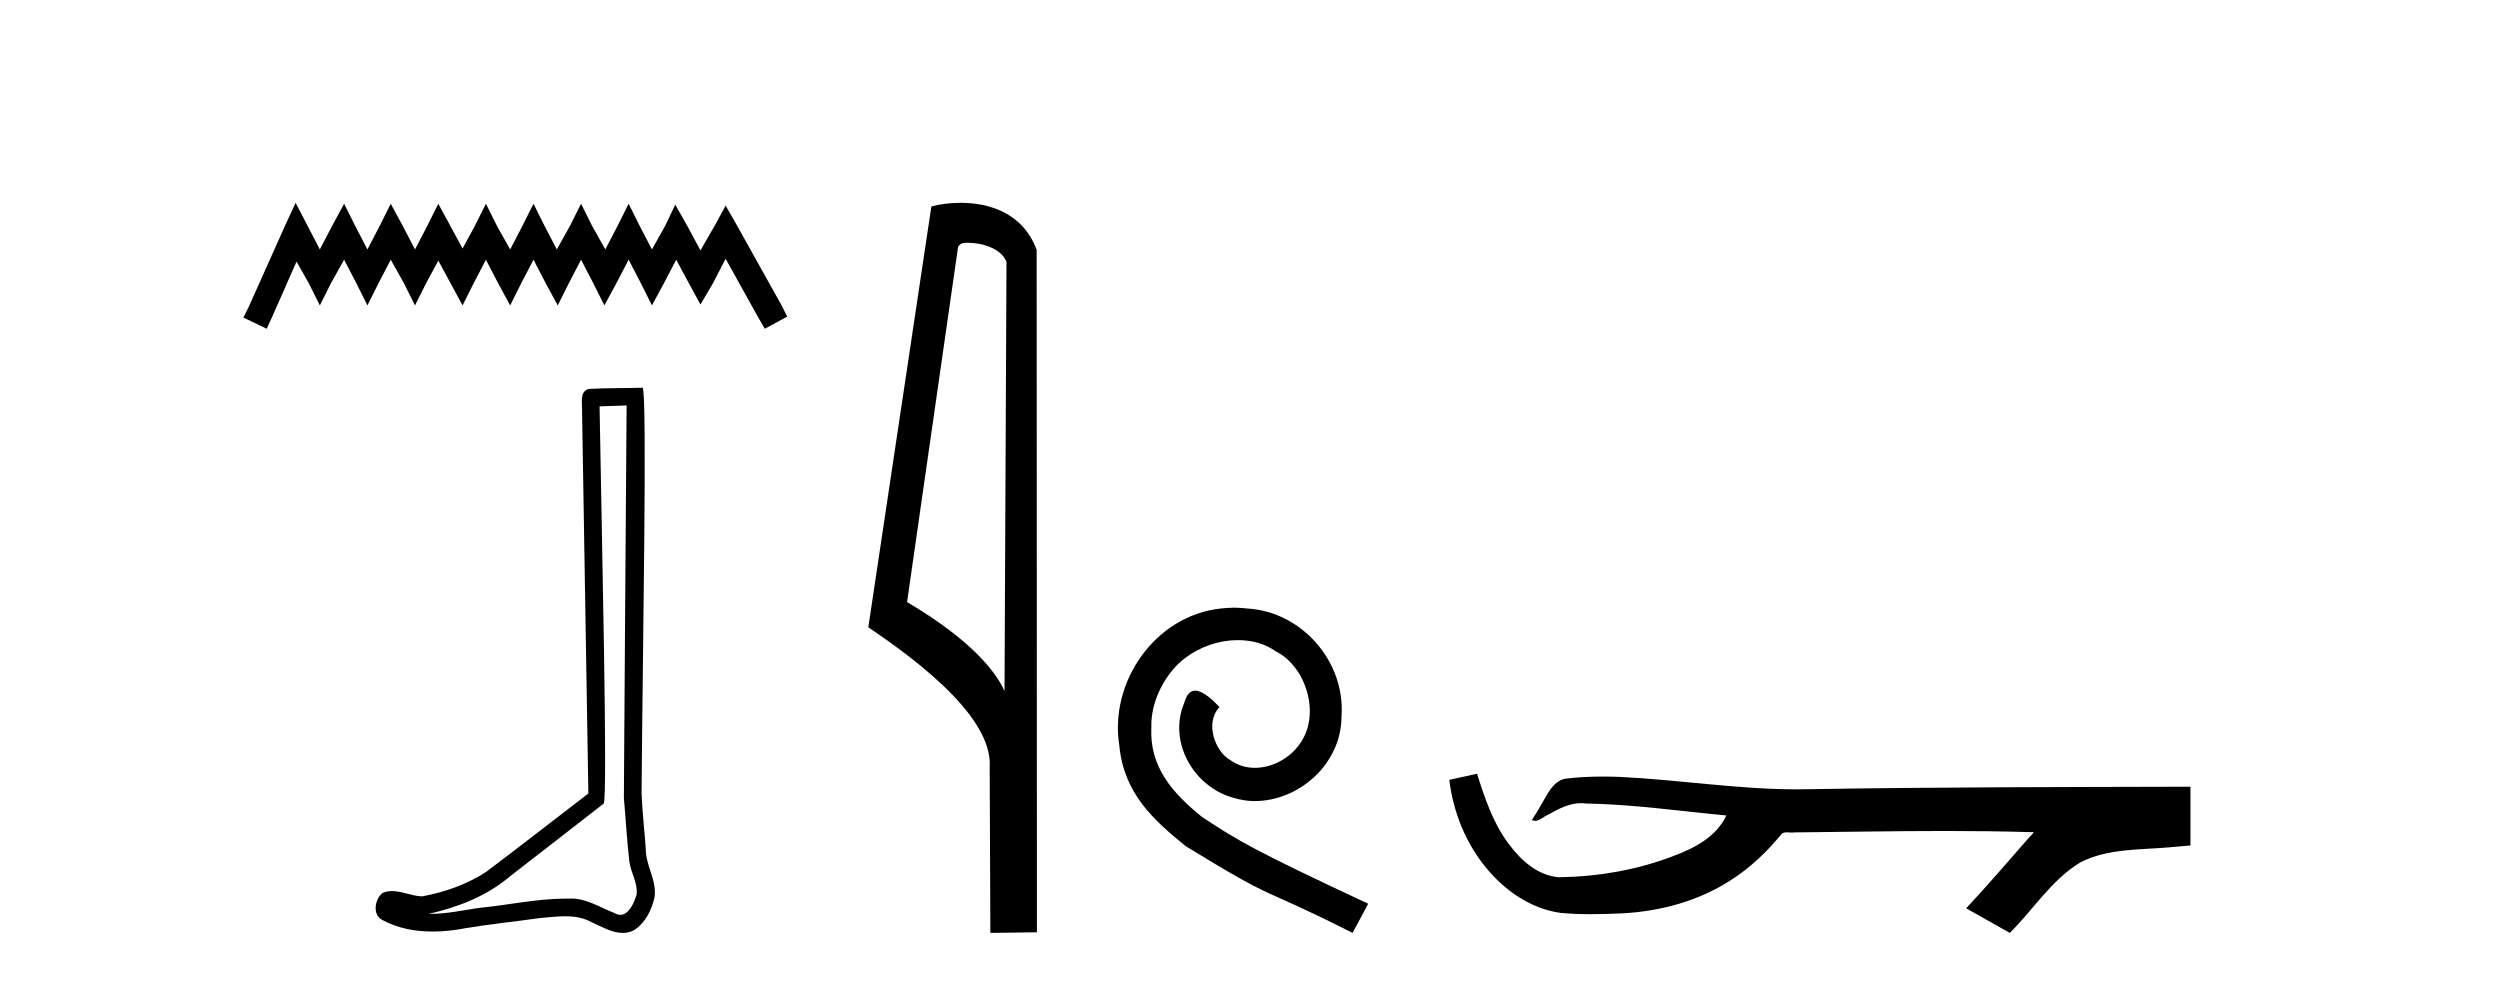
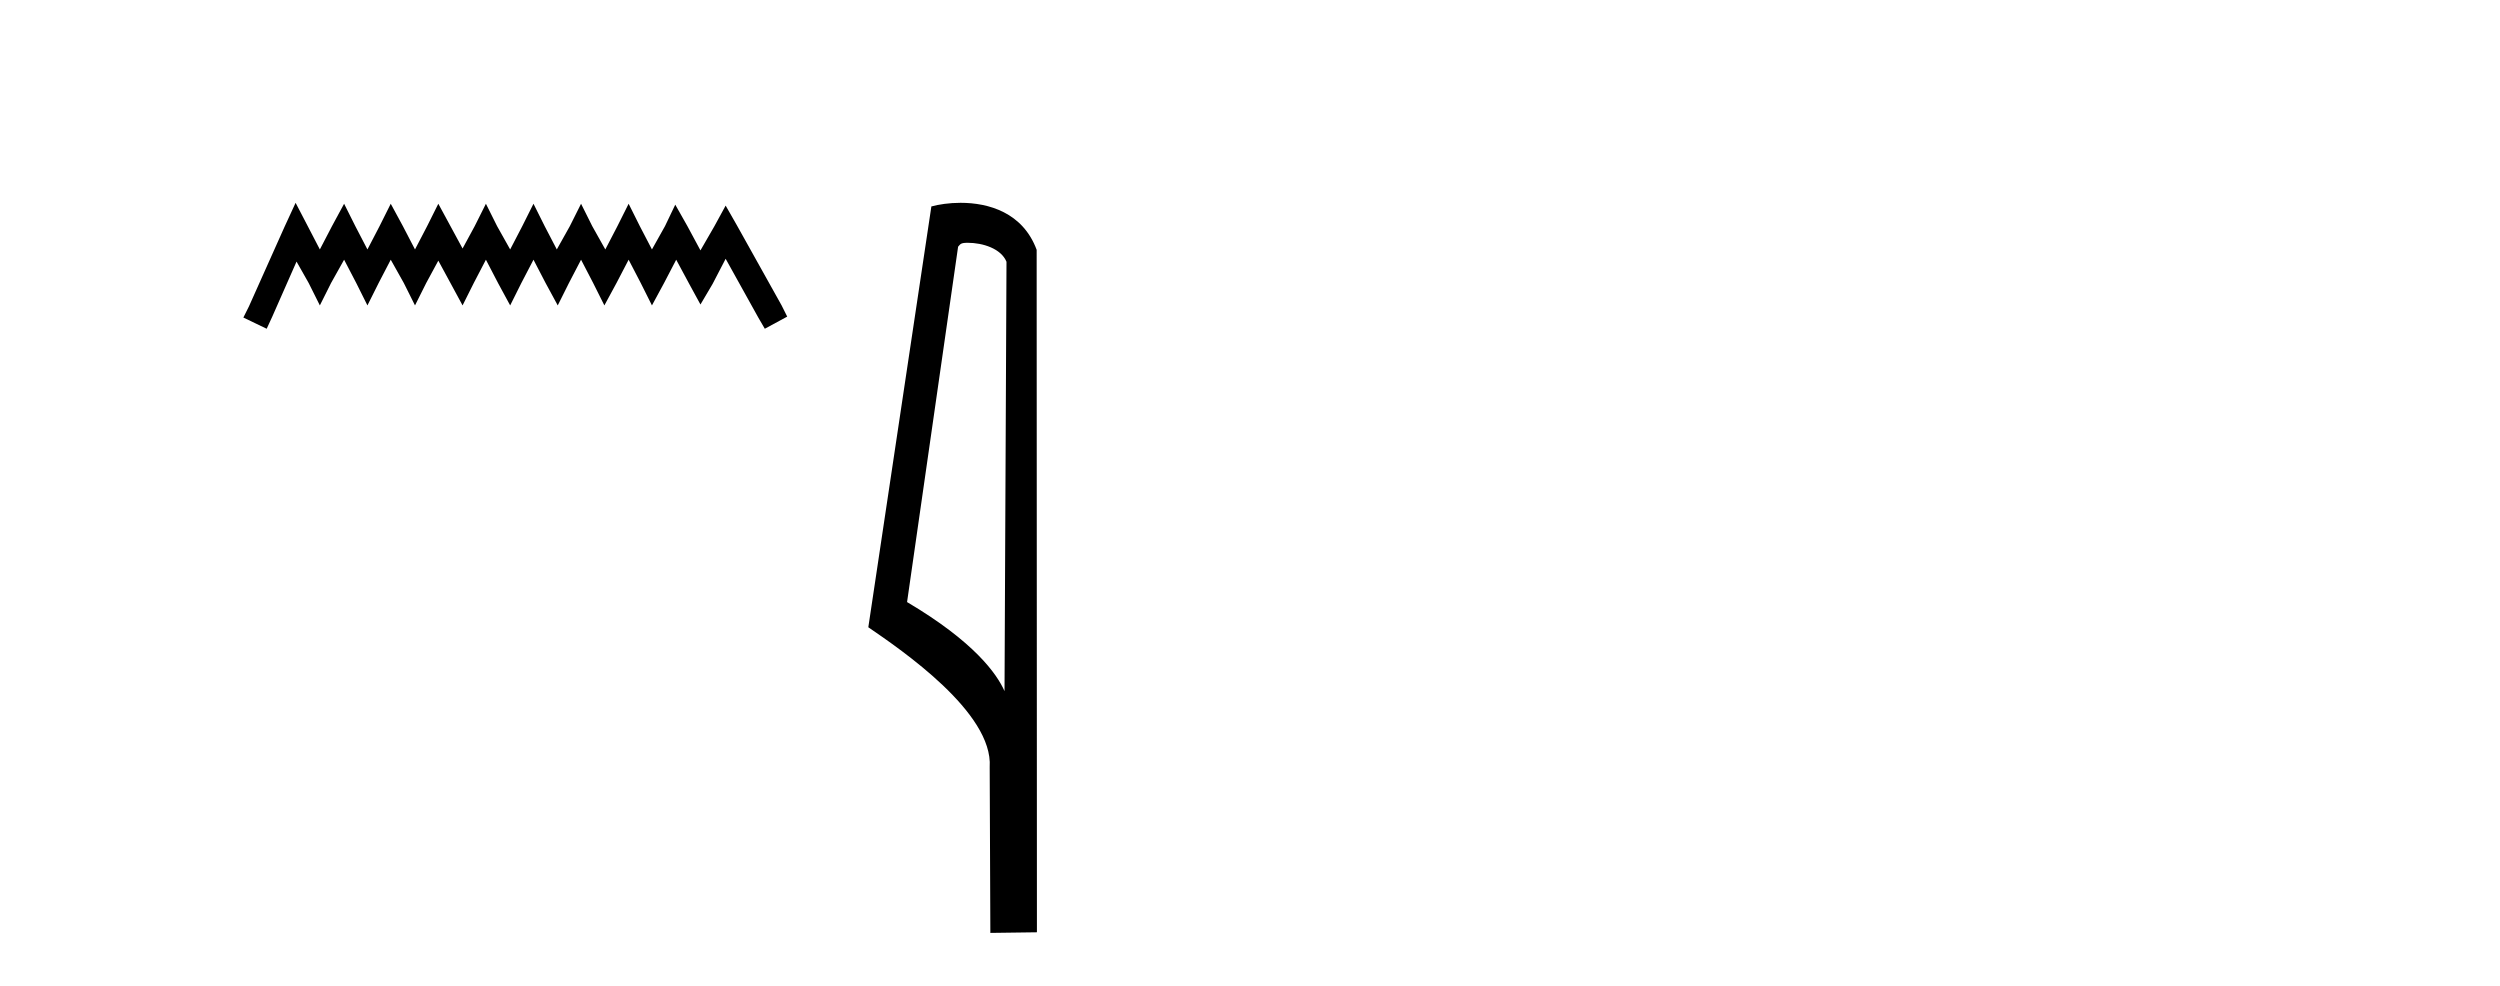
<svg xmlns="http://www.w3.org/2000/svg" width="104.0" height="41.0">
  <path d="M 12.297 8.437 L 11.832 9.446 L 10.357 12.744 L 10.124 13.21 L 11.094 13.676 L 11.327 13.171 L 12.336 10.882 L 12.841 11.774 L 13.306 12.705 L 13.772 11.774 L 14.315 10.804 L 14.82 11.774 L 15.285 12.705 L 15.751 11.774 L 16.255 10.804 L 16.799 11.774 L 17.264 12.705 L 17.73 11.774 L 18.234 10.843 L 18.739 11.774 L 19.243 12.705 L 19.709 11.774 L 20.214 10.804 L 20.718 11.774 L 21.223 12.705 L 21.688 11.774 L 22.193 10.804 L 22.697 11.774 L 23.202 12.705 L 23.667 11.774 L 24.172 10.804 L 24.676 11.774 L 25.142 12.705 L 25.646 11.774 L 26.151 10.804 L 26.655 11.774 L 27.121 12.705 L 27.625 11.774 L 28.13 10.804 L 28.673 11.813 L 29.139 12.667 L 29.643 11.813 L 30.187 10.765 L 31.545 13.21 L 31.816 13.676 L 32.748 13.171 L 32.515 12.705 L 30.652 9.368 L 30.187 8.553 L 29.721 9.407 L 29.139 10.416 L 28.596 9.407 L 28.091 8.514 L 27.664 9.407 L 27.121 10.377 L 26.616 9.407 L 26.151 8.476 L 25.685 9.407 L 25.181 10.377 L 24.637 9.407 L 24.172 8.476 L 23.706 9.407 L 23.163 10.377 L 22.658 9.407 L 22.193 8.476 L 21.727 9.407 L 21.223 10.377 L 20.679 9.407 L 20.214 8.476 L 19.748 9.407 L 19.243 10.338 L 18.739 9.407 L 18.234 8.476 L 17.769 9.407 L 17.264 10.377 L 16.76 9.407 L 16.255 8.476 L 15.79 9.407 L 15.285 10.377 L 14.781 9.407 L 14.315 8.476 L 13.811 9.407 L 13.306 10.377 L 12.802 9.407 L 12.297 8.437 Z" style="fill:#000000;stroke:none" />
-   <path d="M 26.067 16.866 C 26.03 22.307 25.986 27.749 25.953 33.19 C 26.032 34.071 26.078 34.956 26.18 35.835 C 26.24 36.305 26.547 36.742 26.48 37.223 C 26.38 37.548 26.167 38.057 25.806 38.057 C 25.726 38.057 25.639 38.032 25.544 37.974 C 24.961 37.75 24.405 37.379 23.762 37.379 C 23.726 37.379 23.69 37.38 23.654 37.382 C 23.622 37.382 23.59 37.382 23.558 37.382 C 22.336 37.382 21.134 37.652 19.921 37.77 C 19.258 37.865 18.598 38.016 17.925 38.016 C 17.897 38.016 17.869 38.015 17.84 38.015 C 19.054 37.74 20.252 37.277 21.208 36.461 C 22.509 35.45 23.815 34.443 25.113 33.429 C 25.29 33.212 25.029 22.155 24.942 16.905 C 25.317 16.892 25.692 16.879 26.067 16.866 ZM 26.728 16.129 C 26.728 16.129 26.728 16.129 26.728 16.129 C 26.085 16.15 25.128 16.14 24.488 16.18 C 24.146 16.279 24.206 16.663 24.211 16.938 C 24.299 22.295 24.388 27.652 24.476 33.009 C 23.056 34.095 21.648 35.198 20.22 36.273 C 19.42 36.793 18.496 37.117 17.563 37.288 C 17.146 37.284 16.724 37.068 16.309 37.068 C 16.176 37.068 16.043 37.09 15.911 37.149 C 15.591 37.395 15.48 38.068 15.909 38.274 C 16.554 38.621 17.273 38.752 17.997 38.752 C 18.454 38.752 18.912 38.7 19.356 38.615 C 20.387 38.44 21.428 38.338 22.463 38.191 C 22.803 38.162 23.157 38.116 23.505 38.116 C 23.881 38.116 24.251 38.169 24.591 38.355 C 25 38.536 25.451 38.809 25.906 38.809 C 26.058 38.809 26.211 38.779 26.363 38.704 C 26.84 38.406 27.115 37.853 27.231 37.316 C 27.327 36.617 26.855 35.998 26.863 35.303 C 26.809 34.543 26.723 33.784 26.689 33.023 C 26.727 27.525 26.939 16.129 26.728 16.129 Z" style="fill:#000000;stroke:none" />
  <path d="M 40.258 10.1 C 40.882 10.1 41.647 10.34 41.87 10.89 L 41.788 28.751 L 41.788 28.751 C 41.471 28.034 40.53 26.699 37.734 25.046 L 39.857 10.263 C 39.956 10.157 39.954 10.1 40.258 10.1 ZM 41.788 28.751 L 41.788 28.751 C 41.788 28.751 41.788 28.751 41.788 28.751 L 41.788 28.751 L 41.788 28.751 ZM 39.961 8.437 C 39.482 8.437 39.051 8.505 38.745 8.588 L 36.122 26.094 C 37.51 27.044 41.323 29.648 41.171 31.91 L 41.199 38.809 L 43.136 38.783 L 43.125 10.393 C 42.549 8.837 41.118 8.437 39.961 8.437 Z" style="fill:#000000;stroke:none" />
-   <path d="M 51.347 25.279 C 51.159 25.279 50.971 25.297 50.783 25.314 C 48.067 25.604 46.136 28.354 46.564 31.019 C 46.751 33.001 47.981 34.111 49.331 35.205 C 53.346 37.665 52.218 36.759 56.267 38.809 L 56.916 37.596 C 52.098 35.341 51.518 34.983 50.014 33.992 C 48.784 33.001 47.811 31.908 47.896 30.251 C 47.862 29.106 48.545 27.927 49.314 27.364 C 49.929 26.902 50.715 26.629 51.483 26.629 C 52.064 26.629 52.611 26.766 53.089 27.107 C 54.302 27.705 54.968 29.687 54.08 30.934 C 53.67 31.532 52.936 31.942 52.201 31.942 C 51.842 31.942 51.483 31.839 51.176 31.617 C 50.561 31.276 50.1 30.08 50.732 29.414 C 50.441 29.106 50.031 28.73 49.724 28.73 C 49.519 28.73 49.365 28.884 49.263 29.243 C 48.579 30.883 49.673 32.745 51.313 33.189 C 51.603 33.274 51.893 33.326 52.184 33.326 C 54.063 33.326 55.806 31.754 55.806 29.807 C 55.976 27.534 54.166 25.45 51.893 25.314 C 51.723 25.297 51.535 25.279 51.347 25.279 Z" style="fill:#000000;stroke:none" />
-   <path d="M 61.446 32.187 L 61.42 32.193 C 61.044 32.277 60.667 32.359 60.291 32.441 C 60.452 33.777 60.971 35.075 61.834 36.114 C 62.607 37.056 63.69 37.805 64.915 37.976 C 65.334 38.016 65.754 38.03 66.175 38.03 C 66.61 38.03 67.044 38.015 67.477 37.996 C 69.071 37.913 70.665 37.483 72.011 36.609 C 72.813 36.096 73.51 35.433 74.111 34.696 C 74.173 34.638 74.249 34.625 74.33 34.625 C 74.403 34.625 74.479 34.636 74.552 34.636 C 74.583 34.636 74.614 34.634 74.643 34.628 C 76.742 34.609 78.841 34.569 80.94 34.569 C 82.131 34.569 83.322 34.582 84.513 34.618 C 84.534 34.613 84.55 34.611 84.562 34.611 C 84.671 34.611 84.434 34.792 84.398 34.854 C 83.534 35.834 82.688 36.831 81.793 37.785 C 82.398 38.127 83.002 38.468 83.607 38.809 C 84.591 37.838 85.339 36.602 86.545 35.874 C 87.683 35.292 88.995 35.359 90.234 35.249 C 90.531 35.223 90.827 35.199 91.123 35.172 C 91.123 34.357 91.123 33.542 91.123 32.727 C 85.866 32.742 80.61 32.741 75.353 32.829 C 75.156 32.834 74.959 32.837 74.763 32.837 C 72.295 32.837 69.846 32.437 67.384 32.319 C 67.147 32.311 66.909 32.305 66.671 32.305 C 66.144 32.305 65.617 32.331 65.095 32.396 C 64.576 32.523 64.362 33.068 64.112 33.481 C 63.99 33.697 63.86 33.907 63.725 34.114 C 63.772 34.138 63.818 34.148 63.862 34.148 C 64.053 34.148 64.218 33.962 64.395 33.896 C 64.817 33.655 65.277 33.412 65.77 33.412 C 65.837 33.412 65.904 33.416 65.972 33.426 C 67.929 33.459 69.869 33.74 71.815 33.923 C 71.414 34.794 70.513 35.272 69.656 35.594 C 68.13 36.189 66.488 36.468 64.854 36.494 C 63.966 36.428 63.255 35.778 62.753 35.092 C 62.108 34.233 61.765 33.2 61.446 32.187 Z" style="fill:#000000;stroke:none" />
</svg>